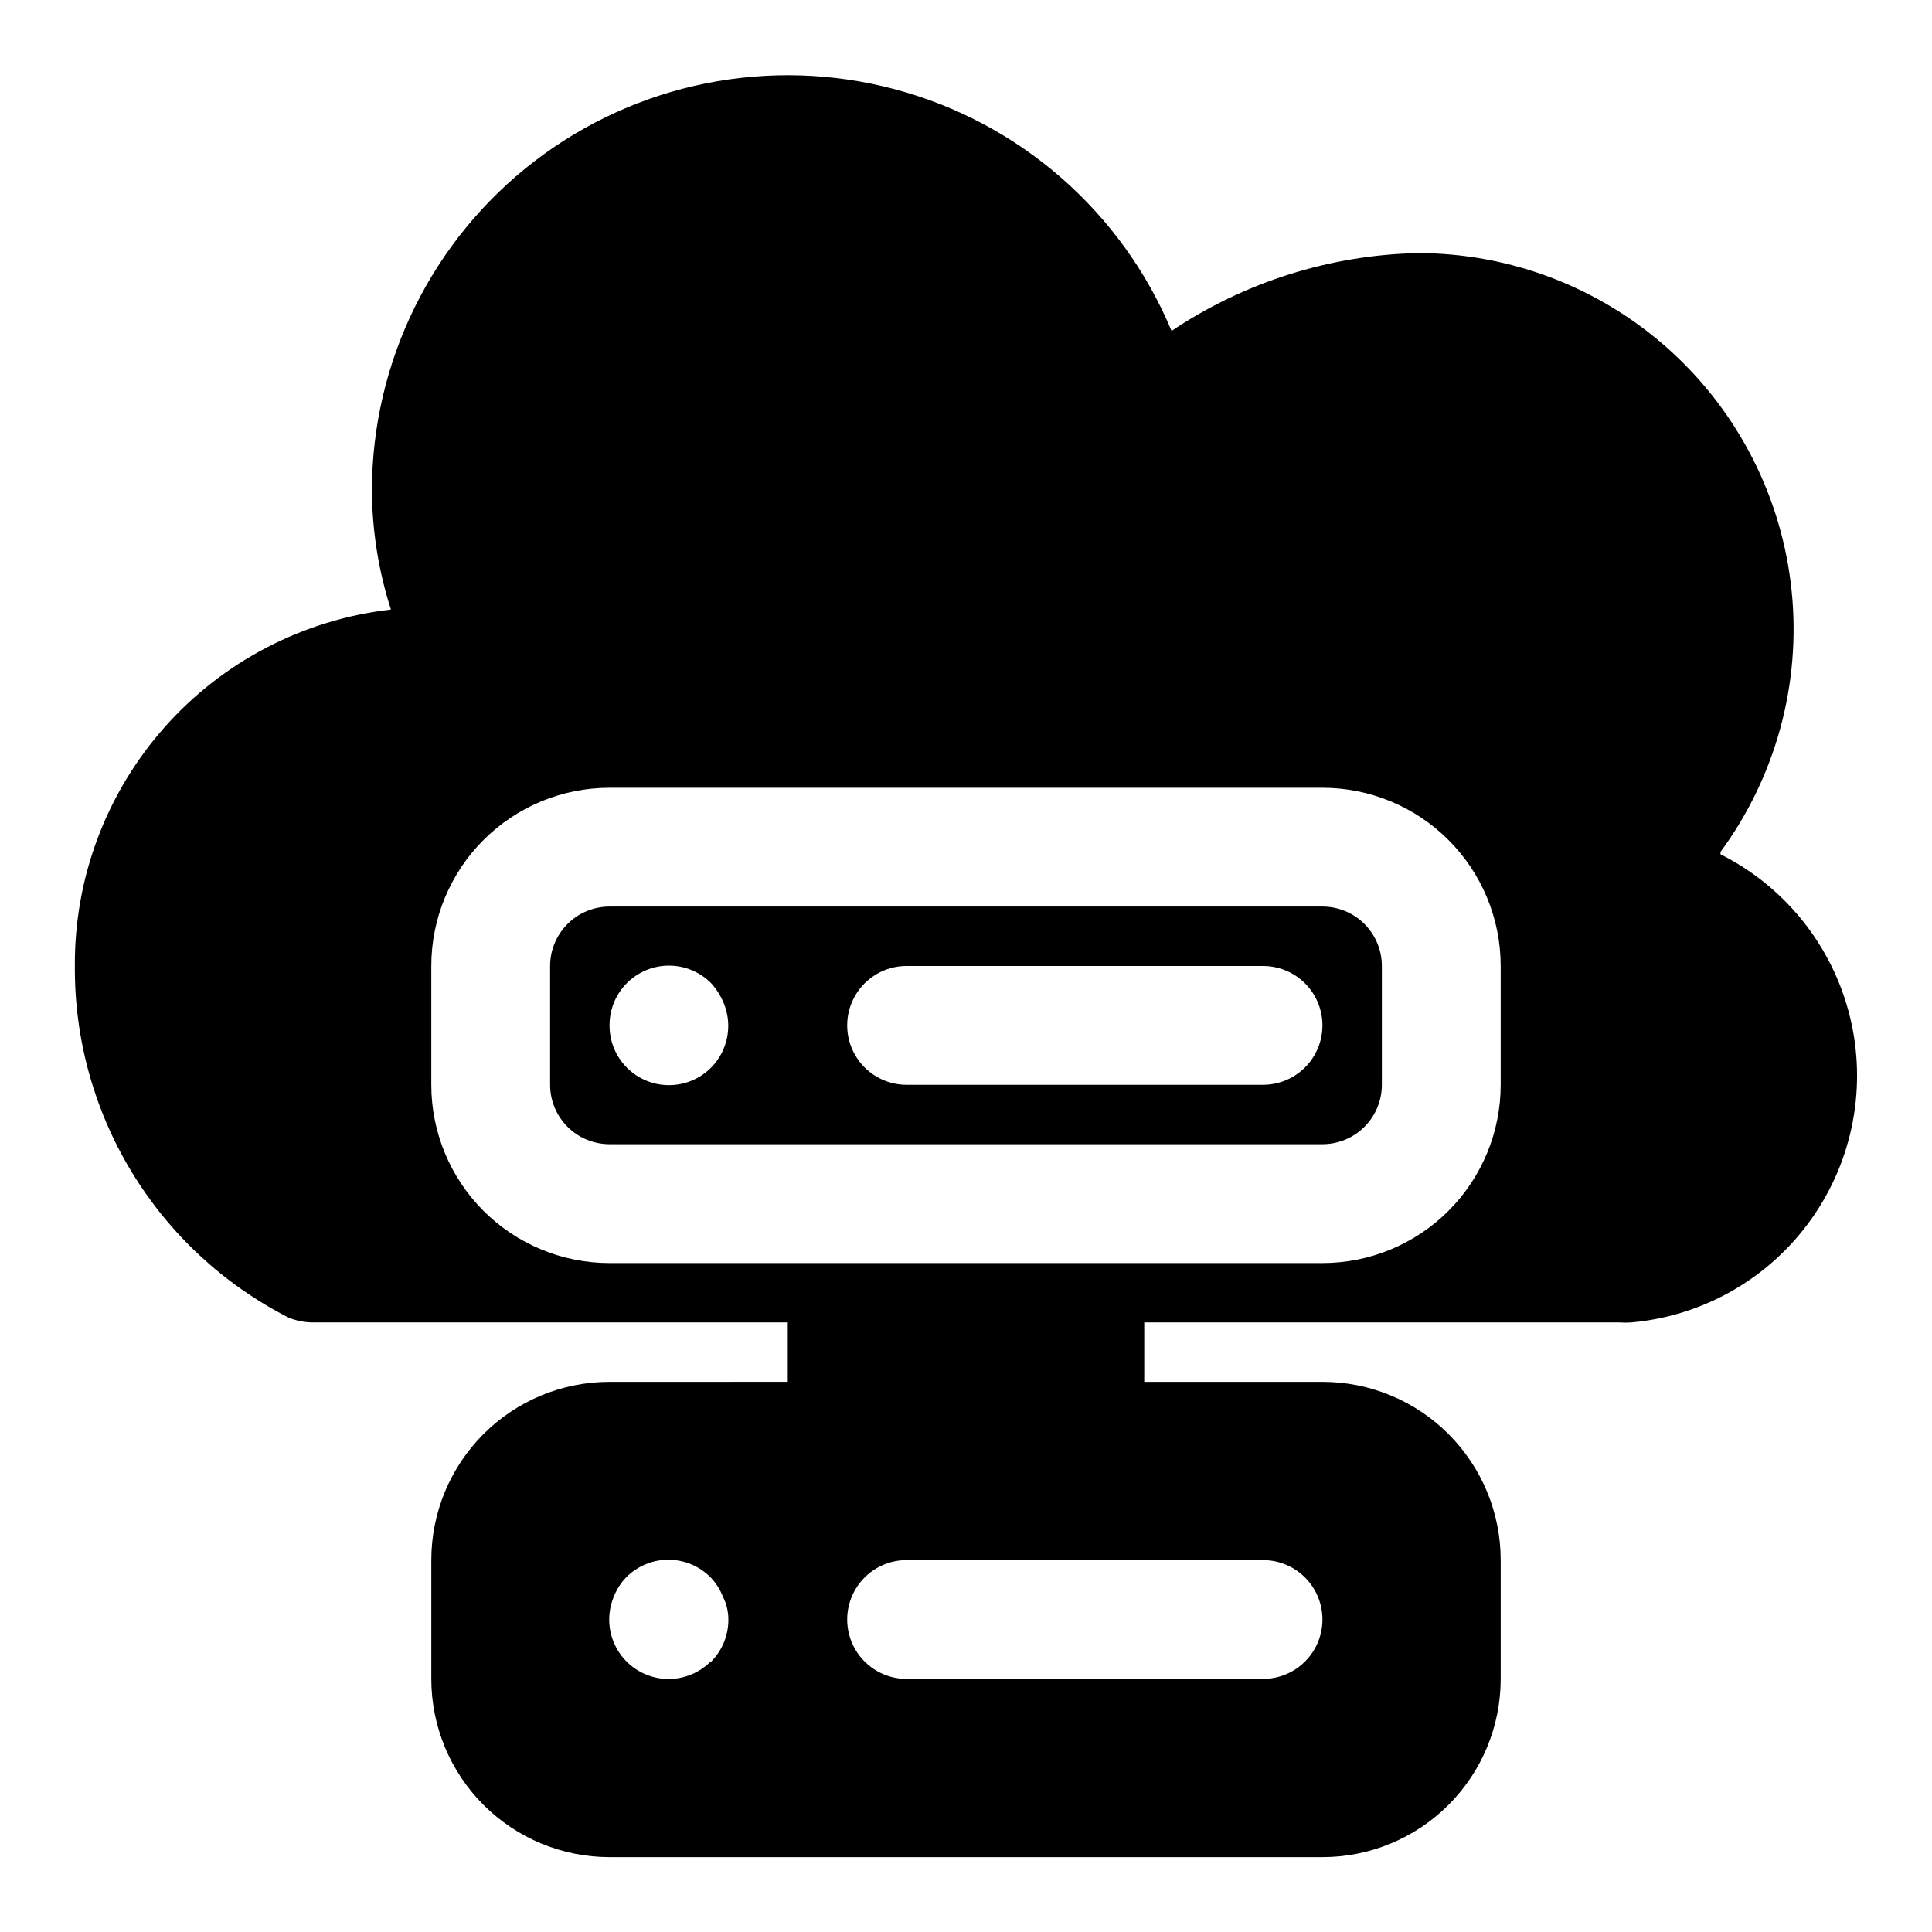
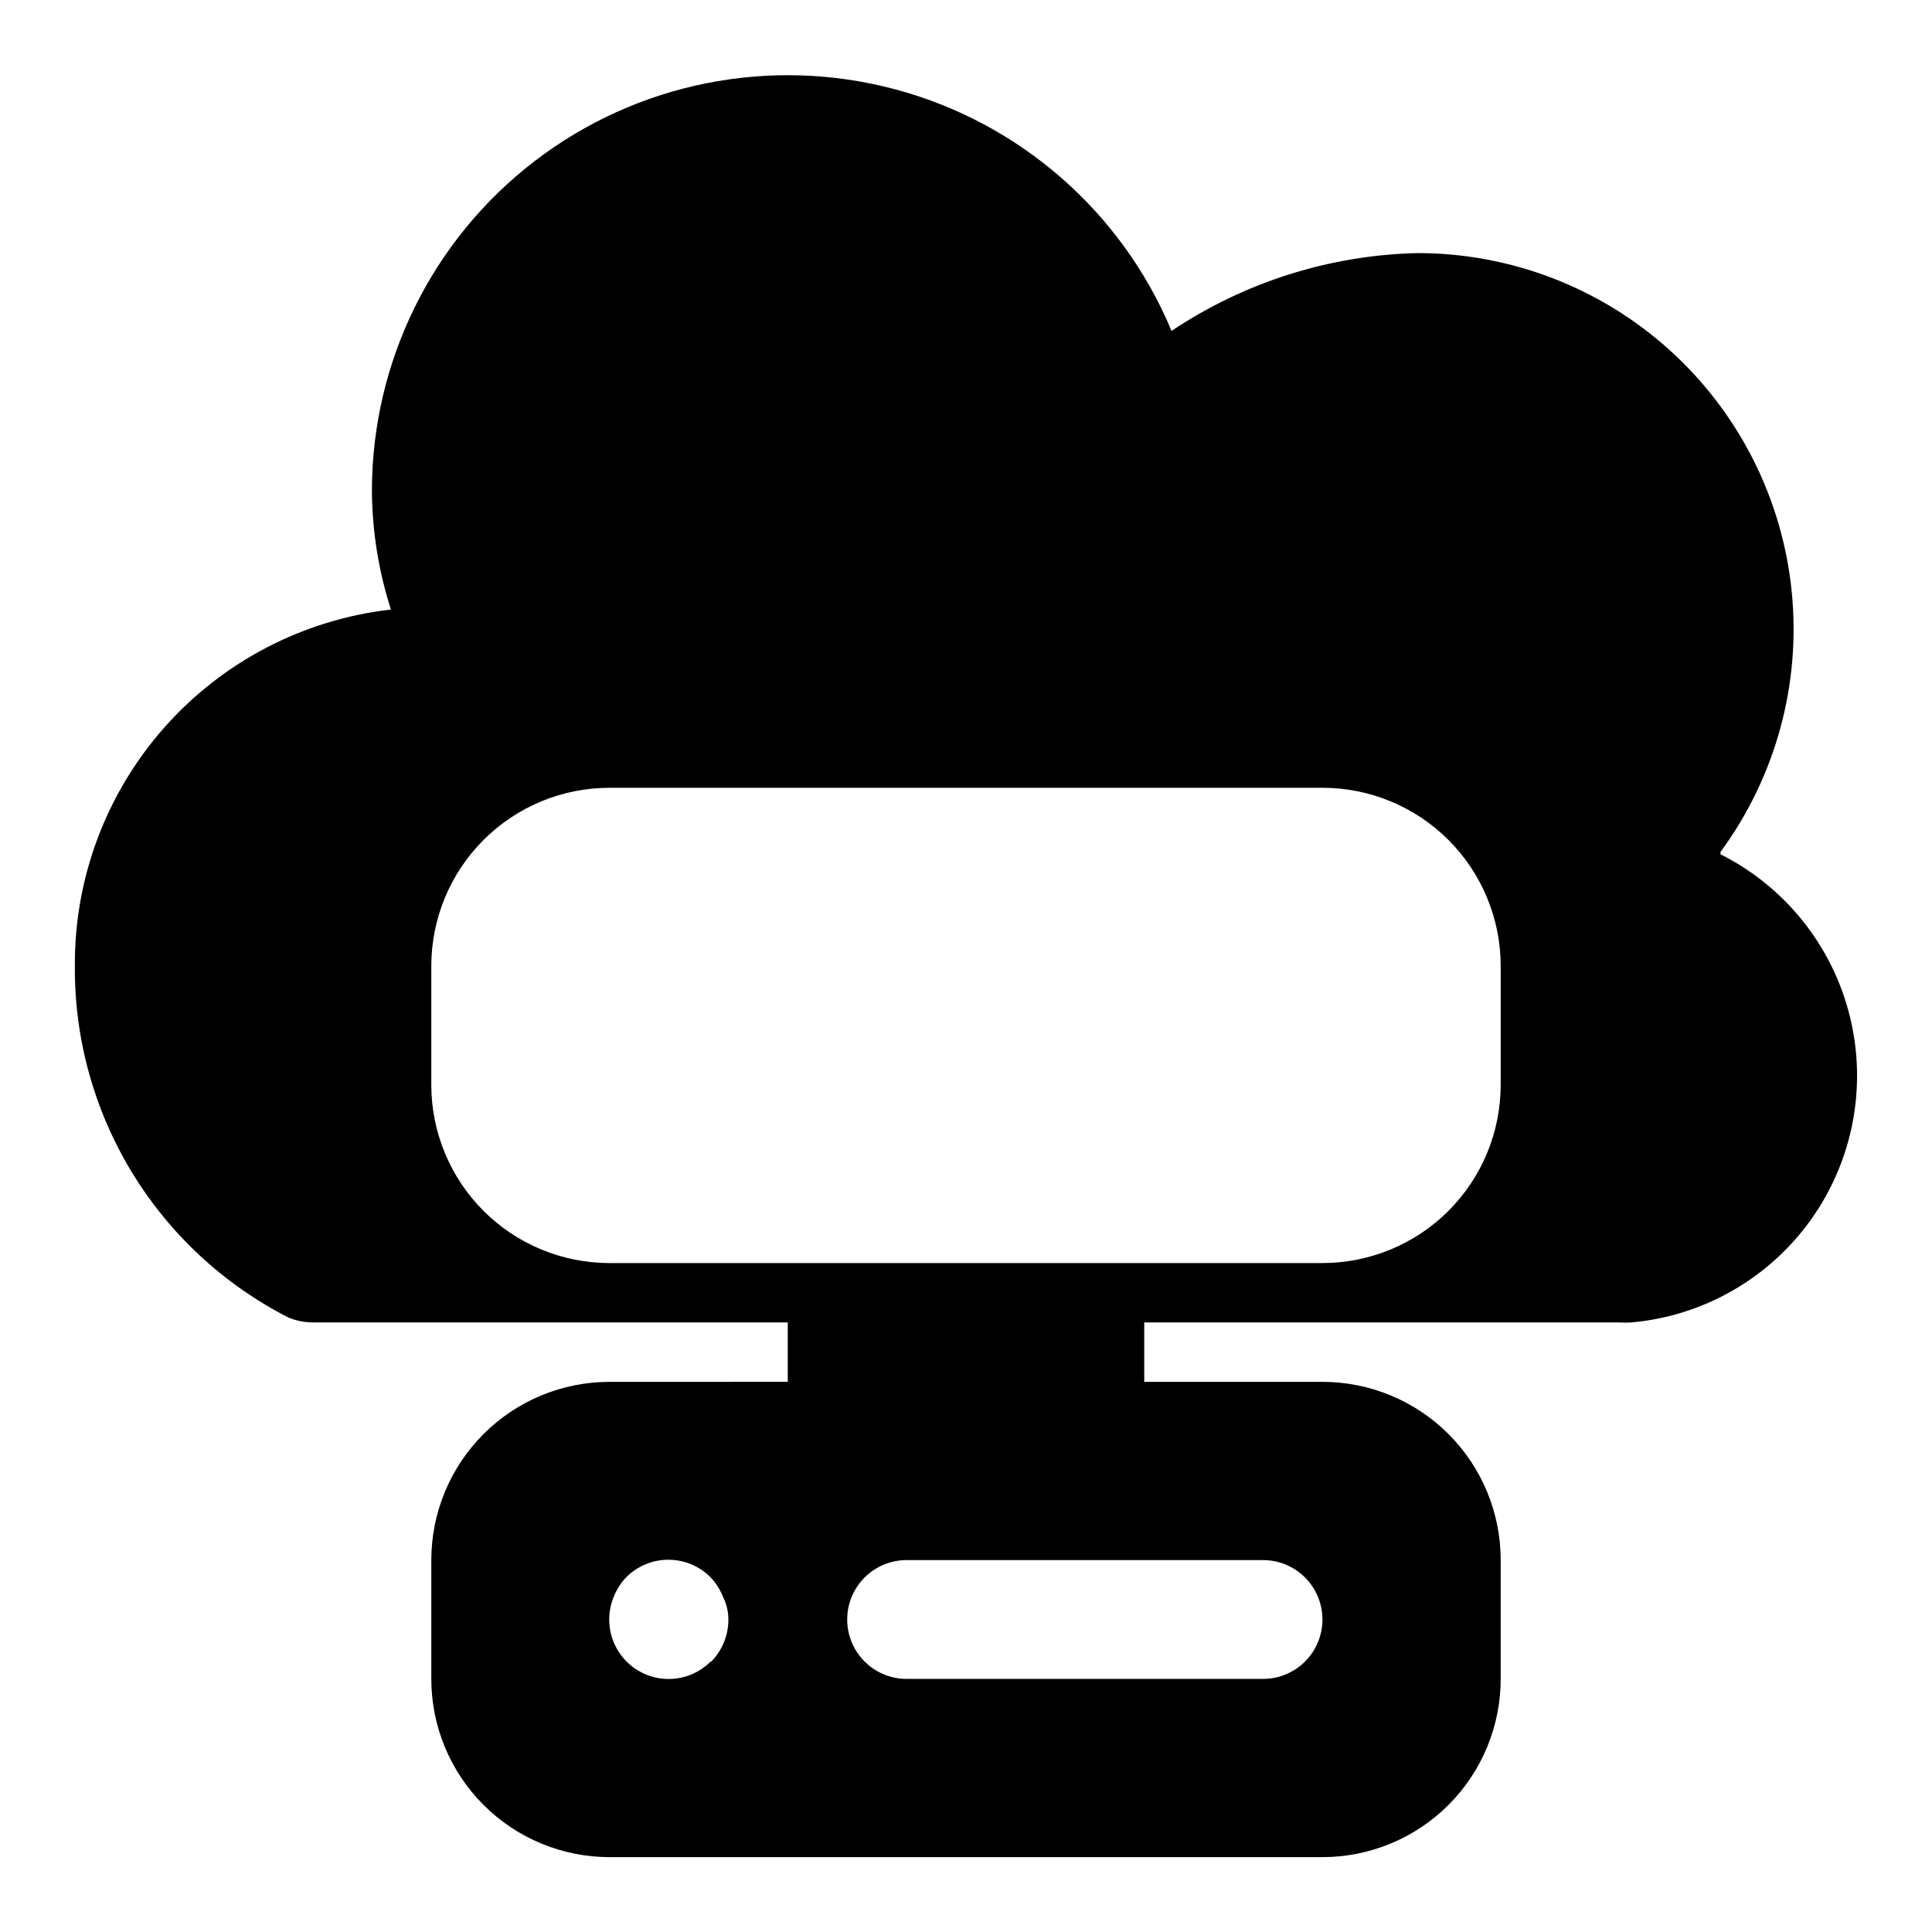
<svg xmlns="http://www.w3.org/2000/svg" fill="#000000" width="800px" height="800px" version="1.1" viewBox="144 144 512 512">
  <g>
-     <path d="m494.46 384.25h-188.93c-4.176 0-8.18 1.66-11.133 4.613-2.953 2.953-4.613 6.957-4.613 11.133v31.488c0 4.176 1.66 8.18 4.613 11.133 2.953 2.949 6.957 4.609 11.133 4.609h188.93c4.176 0 8.184-1.66 11.133-4.609 2.953-2.953 4.613-6.957 4.613-11.133v-31.488c0-4.176-1.66-8.18-4.613-11.133-2.949-2.953-6.957-4.613-11.133-4.613zm-162 42.668c-2.953 2.977-6.973 4.652-11.168 4.656-4.191 0.004-8.215-1.668-11.172-4.641-2.957-2.973-4.606-7-4.582-11.195-0.023-4.191 1.625-8.223 4.582-11.195 2.957-2.973 6.981-4.644 11.172-4.641 4.195 0.004 8.215 1.68 11.168 4.656 1.391 1.531 2.508 3.289 3.305 5.199 1.207 2.867 1.535 6.023 0.949 9.078-0.59 3.055-2.07 5.867-4.254 8.082zm146.26 4.566h-94.465c-5.625 0-10.82-3.004-13.633-7.875-2.812-4.871-2.812-10.871 0-15.742s8.008-7.871 13.633-7.871h94.465c5.625 0 10.824 3 13.633 7.871 2.812 4.871 2.812 10.871 0 15.742-2.809 4.871-8.008 7.875-13.633 7.875z" />
    <path d="m599.95 369.77c14.629-19.895 21.352-44.512 18.863-69.078-2.488-24.57-14.008-47.34-32.328-63.898-18.32-16.559-42.137-25.723-66.832-25.723-23.246 0.531-45.859 7.688-65.18 20.625-13.18-31.578-40.277-55.242-73.34-64.051-33.066-8.805-68.344-1.754-95.484 19.082-27.141 20.84-43.062 53.102-43.09 87.32 0.07 10.691 1.77 21.309 5.039 31.488-23.156 2.641-44.52 13.746-59.98 31.184-15.461 17.438-23.93 39.977-23.781 63.281-0.137 19.266 5.094 38.188 15.102 54.652 10.012 16.461 24.41 29.809 41.578 38.551 2.004 0.805 4.141 1.234 6.297 1.258h125.95v15.742l-47.23 0.004c-12.527 0-24.543 4.977-33.398 13.832-8.859 8.859-13.836 20.875-13.836 33.398v31.488c0 12.527 4.977 24.543 13.836 33.398 8.855 8.859 20.871 13.836 33.398 13.836h188.93c12.527 0 24.543-4.977 33.398-13.836 8.859-8.855 13.836-20.871 13.836-33.398v-31.488c0-12.523-4.977-24.539-13.836-33.398-8.855-8.855-20.871-13.832-33.398-13.832h-47.23v-15.746h125.95c1.047 0.074 2.102 0.074 3.148 0 19.094-1.703 36.488-11.672 47.613-27.281 11.129-15.609 14.879-35.305 10.266-53.91-4.617-18.605-17.133-34.266-34.262-42.871zm-267.65 214.59c-3.465 3.449-8.336 5.094-13.18 4.453-4.848-0.645-9.117-3.5-11.562-7.734-2.445-4.231-2.785-9.359-0.922-13.879 0.75-1.93 1.871-3.695 3.305-5.195 2.957-2.981 6.981-4.656 11.18-4.656 4.199 0 8.223 1.676 11.18 4.656 1.434 1.5 2.555 3.266 3.305 5.195 0.938 1.855 1.422 3.906 1.418 5.984 0.023 4.184-1.621 8.207-4.566 11.176zm146.42-26.922c5.625 0 10.824 3.004 13.633 7.875 2.812 4.871 2.812 10.871 0 15.742-2.809 4.871-8.008 7.871-13.633 7.871h-94.465c-5.625 0-10.82-3-13.633-7.871-2.812-4.871-2.812-10.871 0-15.742s8.008-7.875 13.633-7.875zm62.977-125.95v0.004c0 12.523-4.977 24.539-13.836 33.398-8.855 8.855-20.871 13.832-33.398 13.832h-188.93c-12.527 0-24.543-4.977-33.398-13.832-8.859-8.859-13.836-20.875-13.836-33.398v-31.488c0-12.527 4.977-24.543 13.836-33.398 8.855-8.859 20.871-13.836 33.398-13.836h188.93c12.527 0 24.543 4.977 33.398 13.836 8.859 8.855 13.836 20.871 13.836 33.398z" />
  </g>
</svg>